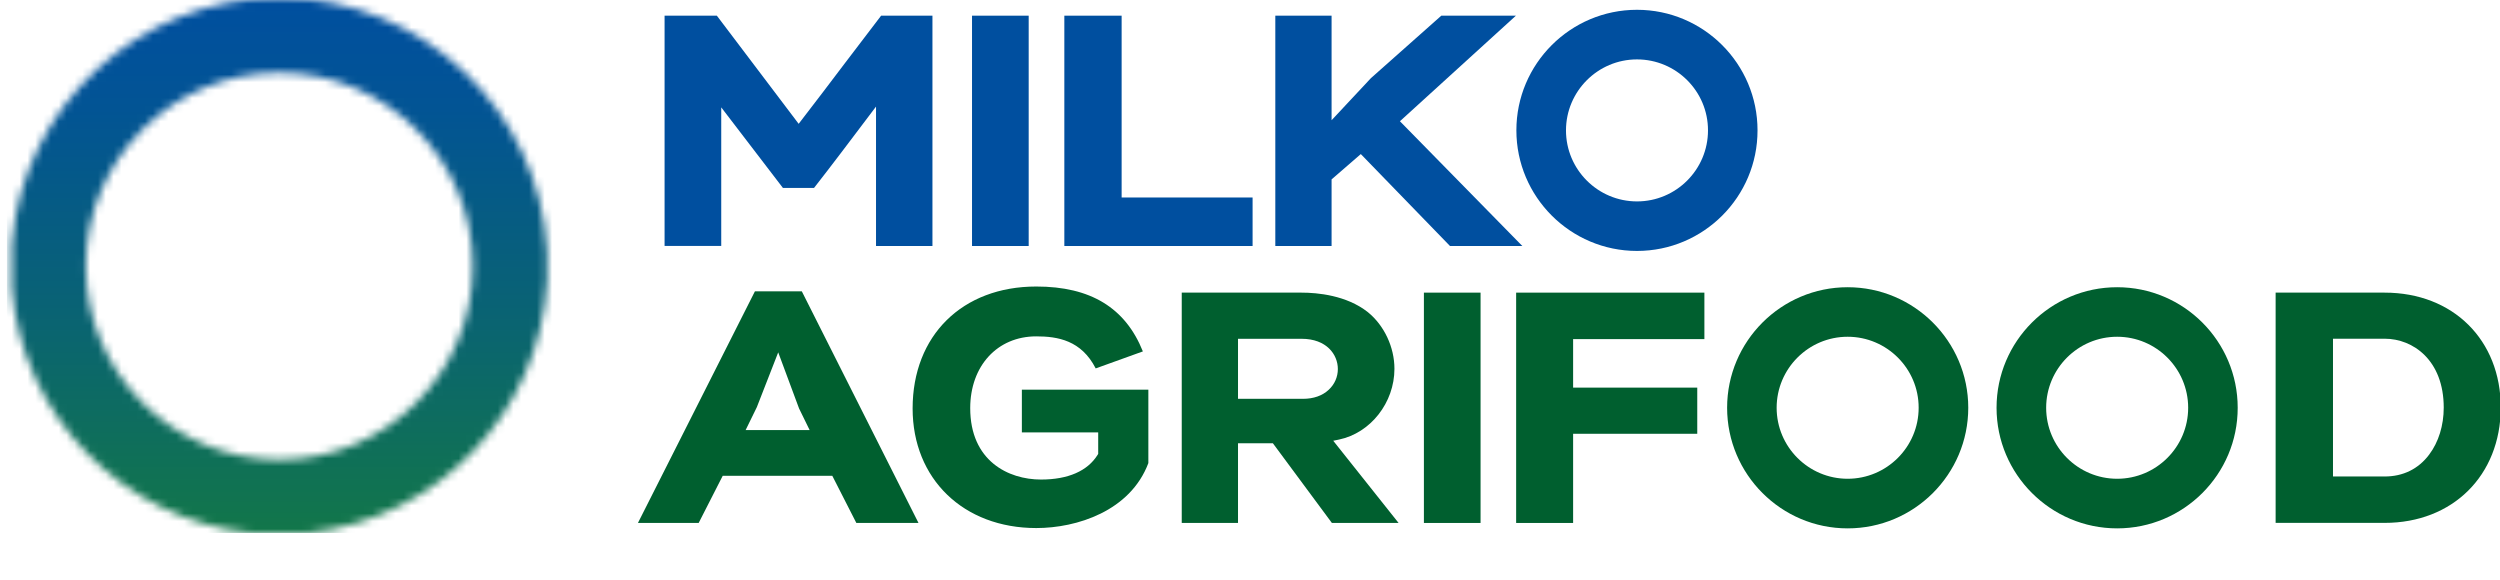
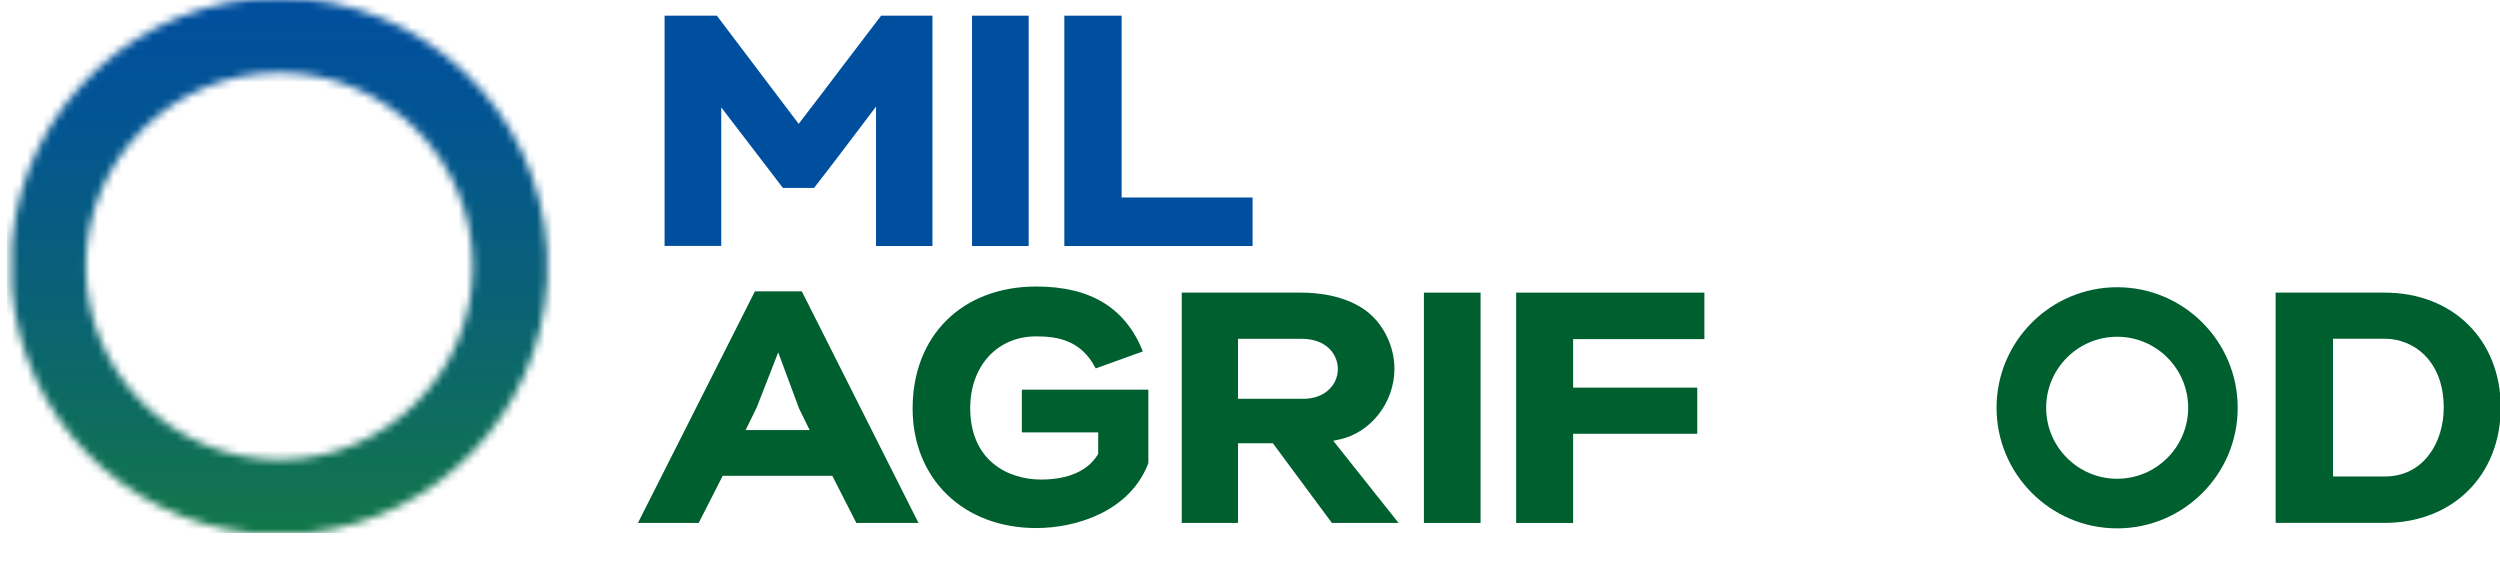
<svg xmlns="http://www.w3.org/2000/svg" width="319" height="74" viewBox="0 0 319 74" fill="none">
  <g clip-path="url(#clip0_16_4)">
    <mask id="mask0_16_4" style="mask-type:luminance" maskUnits="userSpaceOnUse" x="1" y="-1" width="69" height="69">
      <path d="M10.95 33.96C10.95 20.35 22.02 9.27 35.64 9.27C49.25 9.27 60.33 20.35 60.33 33.96C60.33 47.57 49.25 58.65 35.64 58.65C22.02 58.64 10.95 47.57 10.95 33.96ZM1.51 31.1V36.81C2.86 53.14 15.73 66.26 31.95 68H39.31C55.85 66.22 68.91 52.62 69.82 35.84V32.07C68.84 14.06 53.88 -0.29 35.63 -0.29C17.71 -0.28 2.96 13.55 1.51 31.1Z" fill="white" />
    </mask>
    <g mask="url(#mask0_16_4)">
      <path d="M70.397 -0.28H0.883V68.01H70.397V-0.28Z" fill="url(#paint0_linear_16_4)" />
    </g>
-     <path d="M111.78 31.39V13.6L110.88 14.79C108.55 17.88 106.14 21.08 103.87 23.98H99.9L92.03 13.7V31.38H84.8V2H91.47L101.91 15.8L102.27 15.33C104.04 13.04 105.9 10.59 107.69 8.22C109.26 6.15 110.89 4.01 112.43 2H118.98V31.39H111.78Z" fill="#004F9F" />
+     <path d="M111.78 31.39V13.6L110.88 14.79C108.55 17.88 106.14 21.08 103.87 23.98H99.9L92.03 13.7V31.38H84.8V2H91.47L101.91 15.8L102.27 15.33C104.04 13.04 105.9 10.59 107.69 8.22C109.26 6.15 110.89 4.01 112.43 2H118.98V31.39H111.78" fill="#004F9F" />
    <path d="M131.26 2H124.03V31.39H131.26V2Z" fill="#004F9F" />
    <path d="M135.81 31.39V2H143.12V25.2H159.83V31.39H135.81Z" fill="#004F9F" />
-     <path d="M185.02 31.39L173.64 19.66L169.91 22.89V31.39H162.73V2H169.91V15.34L174.93 9.97L183.91 2H193.43L178.63 15.47L194.25 31.39H185.02Z" fill="#004F9F" />
    <path d="M96.57 51.96L95.14 54.88H103.31L101.96 52.12L99.3 44.96L96.57 51.96ZM109.27 66.73L106.2 60.71H92.22L89.15 66.73H81.4L96.33 37.17H102.31L117.2 66.73H109.27Z" fill="#005F2F" />
    <path d="M132.23 67.38C122.94 67.38 116.45 61.11 116.45 52.12C116.45 42.81 122.79 36.56 132.23 36.56C139.15 36.56 143.6 39.27 145.83 44.84L139.81 47.01C137.98 43.42 134.96 42.92 132.22 42.92C127.26 42.92 123.8 46.69 123.8 52.08C123.8 58.81 128.66 61.19 132.83 61.19C136.28 61.19 138.78 60.1 140.06 58.03L140.13 57.92V55.17H130.39V49.72H146.53V59.09C144.23 65.21 137.4 67.38 132.23 67.38Z" fill="#005F2F" />
    <path d="M157.97 50.89H166.26C167.61 50.89 168.75 50.49 169.56 49.72C170.3 49.03 170.71 48.09 170.71 47.09C170.71 45.23 169.26 43.23 166.09 43.23H157.97V50.89ZM169.95 66.73L162.42 56.56H157.97V66.73H150.79V37.34H166.09C168.08 37.34 171.82 37.67 174.55 39.84C176.63 41.53 177.93 44.3 177.93 47.06C177.93 51.37 174.89 55.25 170.85 56.09L170.12 56.24L178.46 66.73H169.95Z" fill="#005F2F" />
    <path d="M188.92 37.34H181.69V66.73H188.92V37.34Z" fill="#005F2F" />
    <path d="M193.46 66.73V37.34H217.48V43.27H200.73V49.46H216.57V55.35H200.73V66.73H193.46Z" fill="#005F2F" />
    <path d="M297.69 60.8H304.29C306.63 60.8 308.59 59.84 309.96 58.01C311.16 56.42 311.82 54.29 311.82 52.01C311.82 45.97 307.91 43.22 304.29 43.22H297.69V60.8ZM290.37 66.73V37.34H304.28C313.01 37.34 319.1 43.38 319.1 52.03C319.06 60.68 312.96 66.72 304.28 66.72H290.37V66.73Z" fill="#005F2F" />
-     <path d="M235.76 42.97C230.76 42.97 226.7 47.04 226.7 52.03C226.7 57.03 230.77 61.09 235.76 61.09C240.75 61.09 244.82 57.03 244.82 52.03C244.83 47.04 240.76 42.97 235.76 42.97ZM235.76 67.42C227.28 67.42 220.38 60.52 220.38 52.03C220.38 43.55 227.28 36.65 235.76 36.65C244.24 36.65 251.15 43.55 251.15 52.03C251.15 60.52 244.25 67.42 235.76 67.42Z" fill="#005F2F" />
-     <path d="M208.88 7.58C203.88 7.58 199.82 11.65 199.82 16.64C199.82 21.64 203.89 25.7 208.88 25.7C213.88 25.7 217.94 21.63 217.94 16.64C217.95 11.64 213.88 7.58 208.88 7.58ZM208.88 32.02C200.4 32.02 193.49 25.12 193.49 16.63C193.49 8.15 200.39 1.25 208.88 1.25C217.37 1.25 224.26 8.15 224.26 16.63C224.27 25.12 217.37 32.02 208.88 32.02Z" fill="#004F9F" />
    <path d="M270.15 42.97C265.15 42.97 261.09 47.04 261.09 52.03C261.09 57.03 265.16 61.09 270.15 61.09C275.14 61.09 279.21 57.03 279.21 52.03C279.21 47.04 275.15 42.97 270.15 42.97ZM270.15 67.42C261.67 67.42 254.76 60.52 254.76 52.03C254.76 43.55 261.66 36.65 270.15 36.65C278.64 36.65 285.53 43.55 285.53 52.03C285.54 60.52 278.63 67.42 270.15 67.42Z" fill="#005F2F" />
  </g>
  <defs>
    <linearGradient id="paint0_linear_16_4" x1="35.64" y1="68.203" x2="35.64" y2="-0.512" gradientUnits="userSpaceOnUse">
      <stop stop-color="#12764A" />
      <stop offset="0.008" stop-color="#12764A" />
      <stop offset="0.432" stop-color="#096275" />
      <stop offset="0.791" stop-color="#025494" />
      <stop offset="0.993" stop-color="#004F9F" />
      <stop offset="1" stop-color="#004F9F" />
    </linearGradient>
    <clipPath id="clip0_16_4">
      <rect width="319" height="74" fill="white" />
    </clipPath>
  </defs>
</svg>